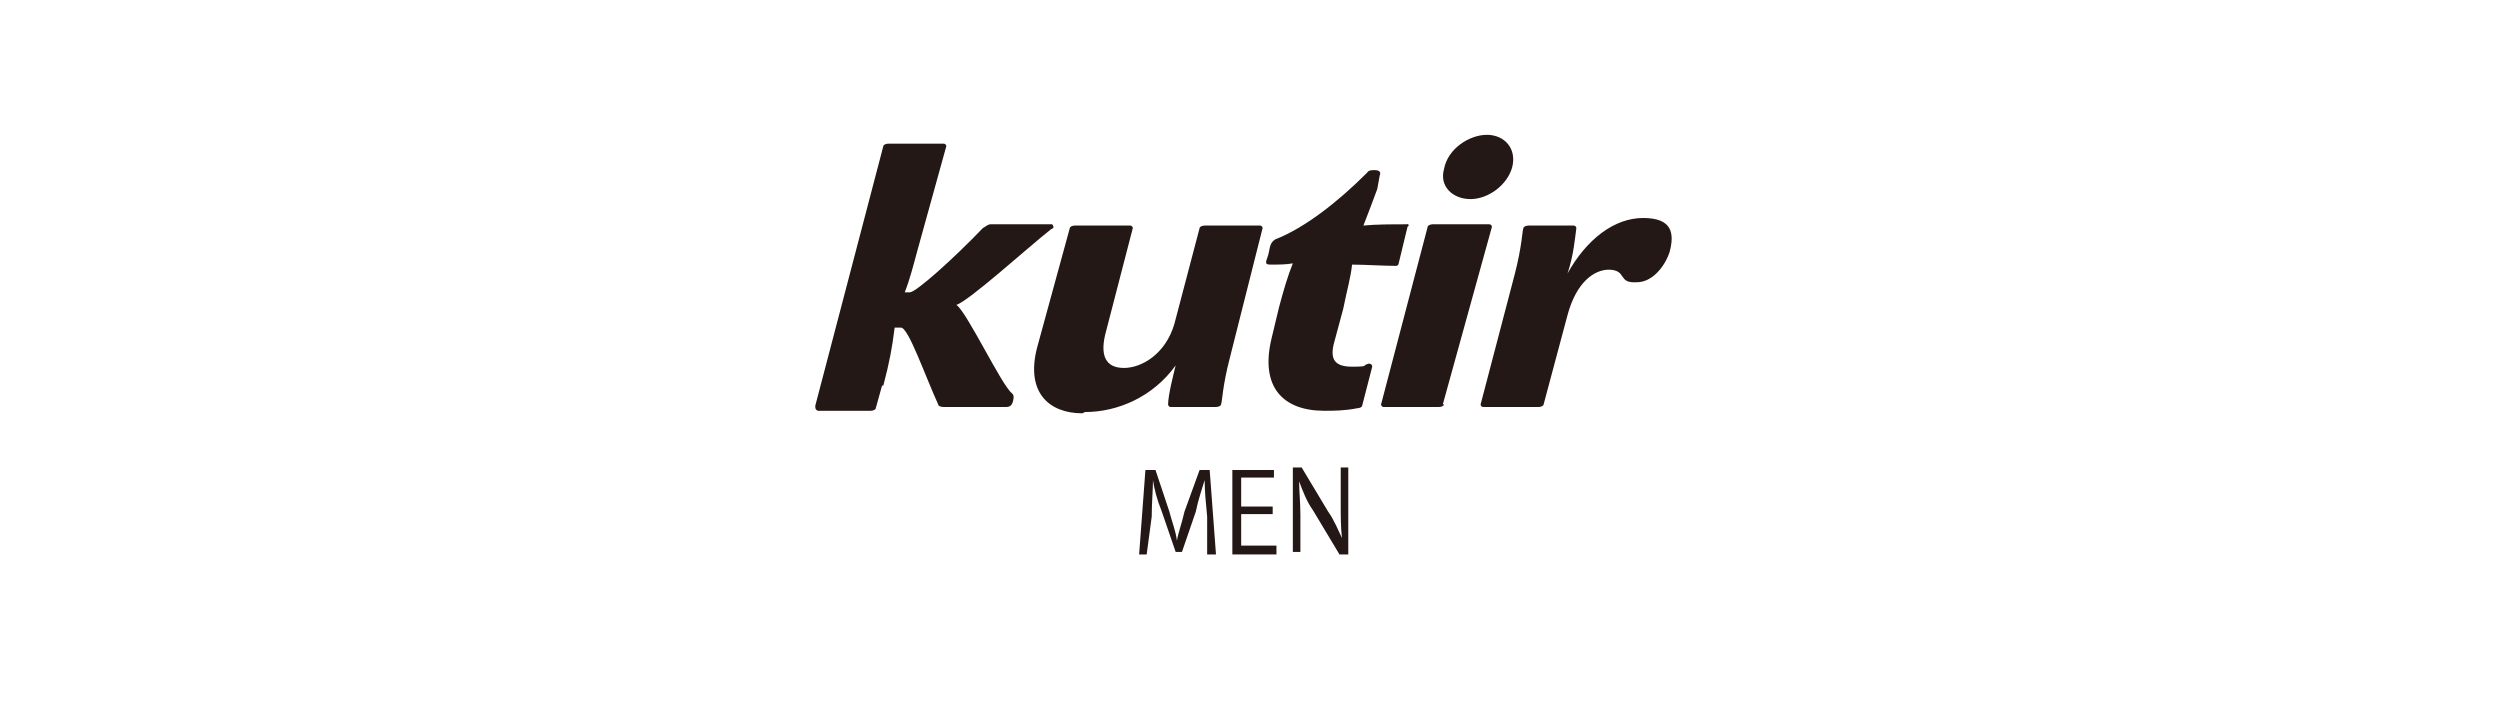
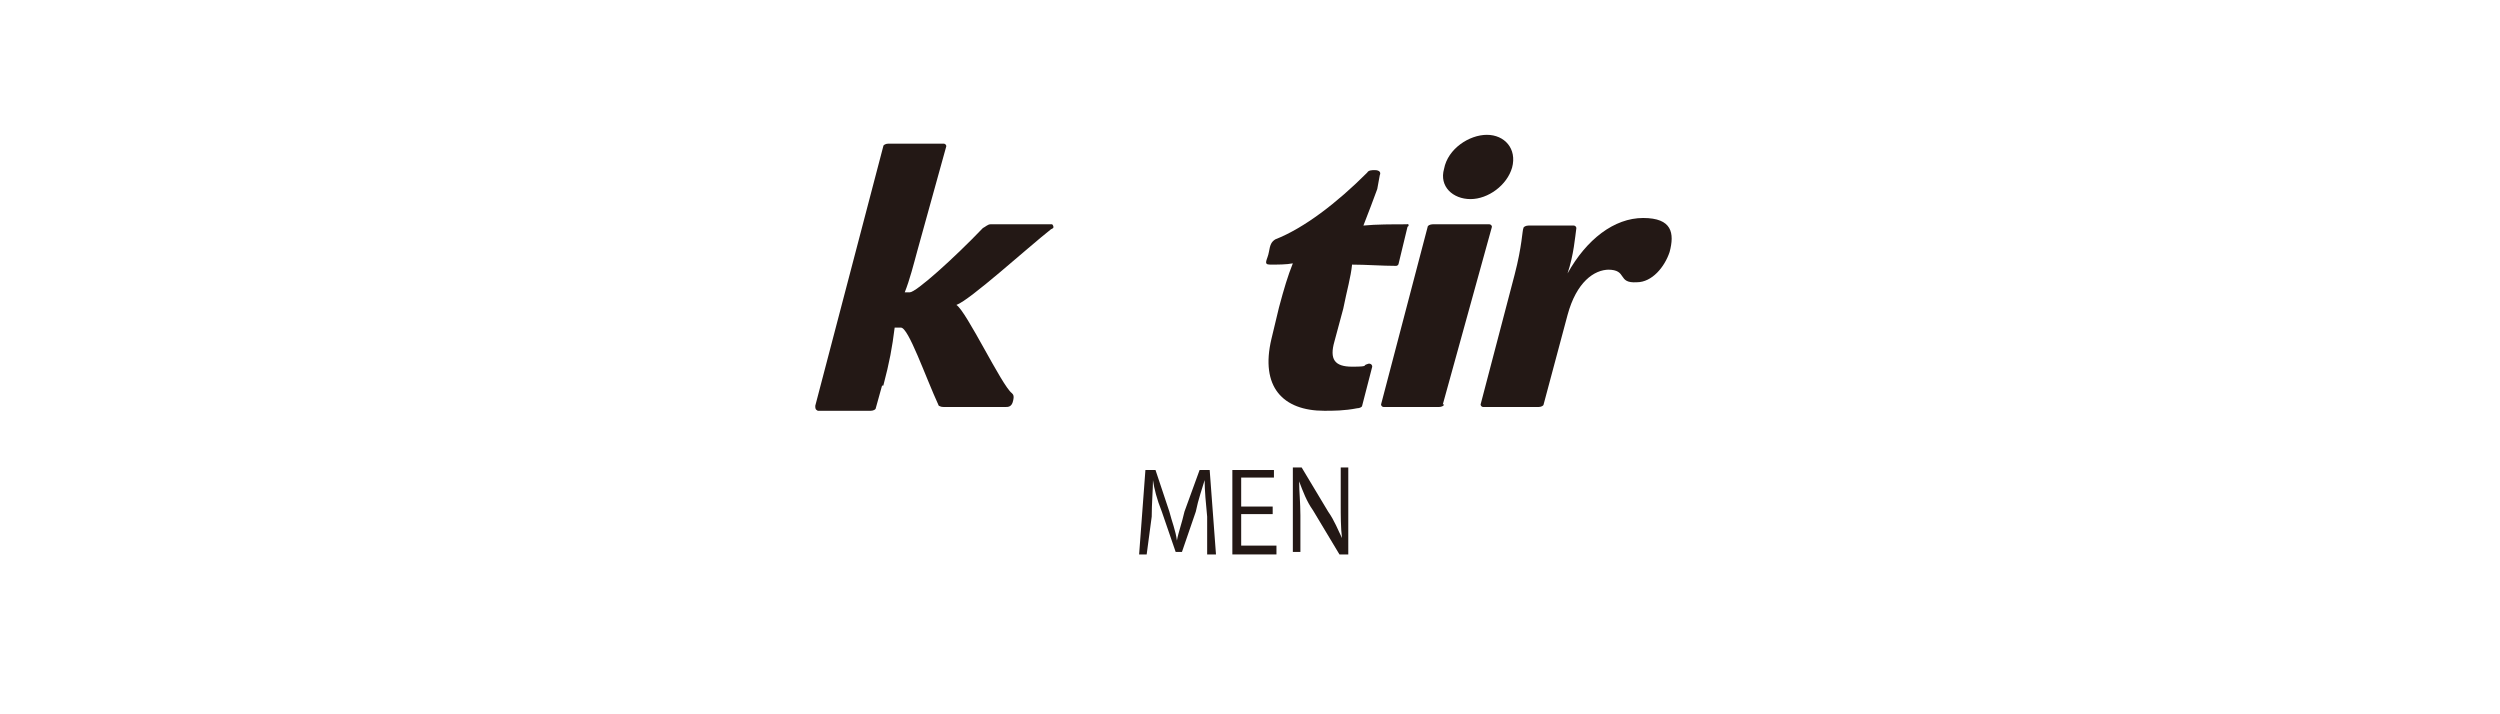
<svg xmlns="http://www.w3.org/2000/svg" id="_レイヤー_1" data-name="レイヤー_1" version="1.1" viewBox="0 0 198.4 56.7">
  <defs>
    <style>
      .st0 {
        isolation: isolate;
      }

      .st1 {
        fill: #231815;
      }
    </style>
  </defs>
  <g>
    <path class="st1" d="M70,30.6l-.5,1.8c0,.1-.2.2-.4.2h-4.2c-.2-.1-.2-.2-.2-.4l5.4-20.6c0-.1.2-.2.4-.2h4.4c.1,0,.2.1.2.2l-2.3,8.3c-.3,1.1-.6,2.3-1,3.3h.4c.5,0,3.5-2.7,5.8-5.1.2-.1.4-.3.6-.3h4.9s.1.1.1.2,0,.1-.2.2c-1.9,1.5-6.4,5.6-7.5,6,.8.5,3.6,6.4,4.4,7,.1.1.2.2.1.6-.1.5-.4.5-.6.5h-4.9c-.1,0-.2,0-.4-.1-1.1-2.4-2.4-6.2-3-6.2h-.5c-.2,1.6-.4,2.7-.9,4.6Z" />
-     <path class="st1" d="M85.9,32.8c-2.7,0-4.5-1.7-3.6-5.2l2.6-9.5c0-.1.2-.2.4-.2h4.4c.1,0,.2.1.2.2l-2.1,8.1c-.6,2.1,0,3,1.4,3s3.3-1.1,4-3.5l2-7.6c0-.1.2-.2.4-.2h4.4c.1,0,.2.1.2.2l-2.6,10.3c-.6,2.3-.6,3.5-.7,3.7,0,.1-.2.2-.4.2h-3.6c-.1,0-.2-.1-.2-.2,0-.7.4-2.3.6-3.1-1.8,2.5-4.6,3.7-7.2,3.7Z" />
    <path class="st1" d="M108.5,13.7c.1-.2.4-.2.6-.2.4,0,.5.2.4.4l-.2,1.1c-.3.8-.7,1.9-1.1,2.9,1-.1,2.3-.1,3.5-.1,0-.1.2.1,0,.2l-.7,2.9c0,.1-.1.2-.2.2-1.1,0-2.4-.1-3.5-.1-.1,1-.4,2-.7,3.5l-.7,2.6c-.4,1.4,0,2,1.4,2s.8-.1,1.2-.2c.2-.1.4,0,.4.2l-.8,3.1c0,.1-.2.2-.4.2-1,.2-1.9.2-2.6.2-3.3,0-5.1-1.9-4.2-5.7l.6-2.5c.4-1.5.7-2.5,1.1-3.5-.5.1-1.2.1-1.8.1s-.2-.4-.1-1,.2-.8.5-1c2.3-.9,4.9-2.9,7.3-5.3Z" />
    <path class="st1" d="M114.6,32.1c0,.1-.2.2-.4.2h-4.4c-.1,0-.2-.1-.2-.2l3.7-14.1c0-.1.2-.2.4-.2h4.5c.1,0,.2.1.2.2l-3.9,14.1ZM120,13.3c-.4,1.4-1.9,2.5-3.3,2.5s-2.5-1-2.1-2.4c.3-1.6,2-2.7,3.4-2.7s2.4,1.1,2,2.6Z" />
    <path class="st1" d="M127.7,21.4c-1.2,0-2.6,1-3.3,3.6l-1.9,7.1c0,.1-.2.2-.4.2h-4.4c-.1,0-.2-.1-.2-.2l2.7-10.3c.6-2.3.6-3.5.7-3.7,0-.1.2-.2.4-.2h3.6c.1,0,.2.1.2.2-.1.7-.2,2.1-.7,3.6,1.5-2.7,3.7-4.4,6-4.4s2.5,1.2,2.1,2.7c-.4,1.2-1.4,2.4-2.6,2.4-1.6.1-.7-1-2.3-1Z" />
  </g>
  <g class="st0">
    <path class="st1" d="M96.5,44h-.7v-3c-.1-1-.2-2.1-.2-2.9h0c-.2.7-.5,1.5-.7,2.5l-1.1,3.2h-.5l-1.1-3.2c-.4-1-.6-1.8-.7-2.5h0c0,.7-.1,1.9-.1,2.9l-.4,3h-.6l.5-6.7h.8l1.1,3.3c.2.8.5,1.5.6,2.3h0c.1-.6.4-1.4.6-2.3l1.2-3.3h.8l.5,6.7Z" />
    <path class="st1" d="M101.3,44h-3.5v-6.7h3.3v.6h-2.6v2.3h2.5v.6h-2.5v2.5h2.8v.6Z" />
    <path class="st1" d="M107,44h-.7l-2.1-3.5c-.5-.7-.8-1.5-1.1-2.3h0c0,.8.1,1.7.1,2.7v2.9h-.6v-6.7h.7l2.1,3.5c.5.7.8,1.5,1.1,2.1h0c-.1-.8-.1-1.8-.1-2.7v-2.9h.6v6.9Z" />
  </g>
</svg>